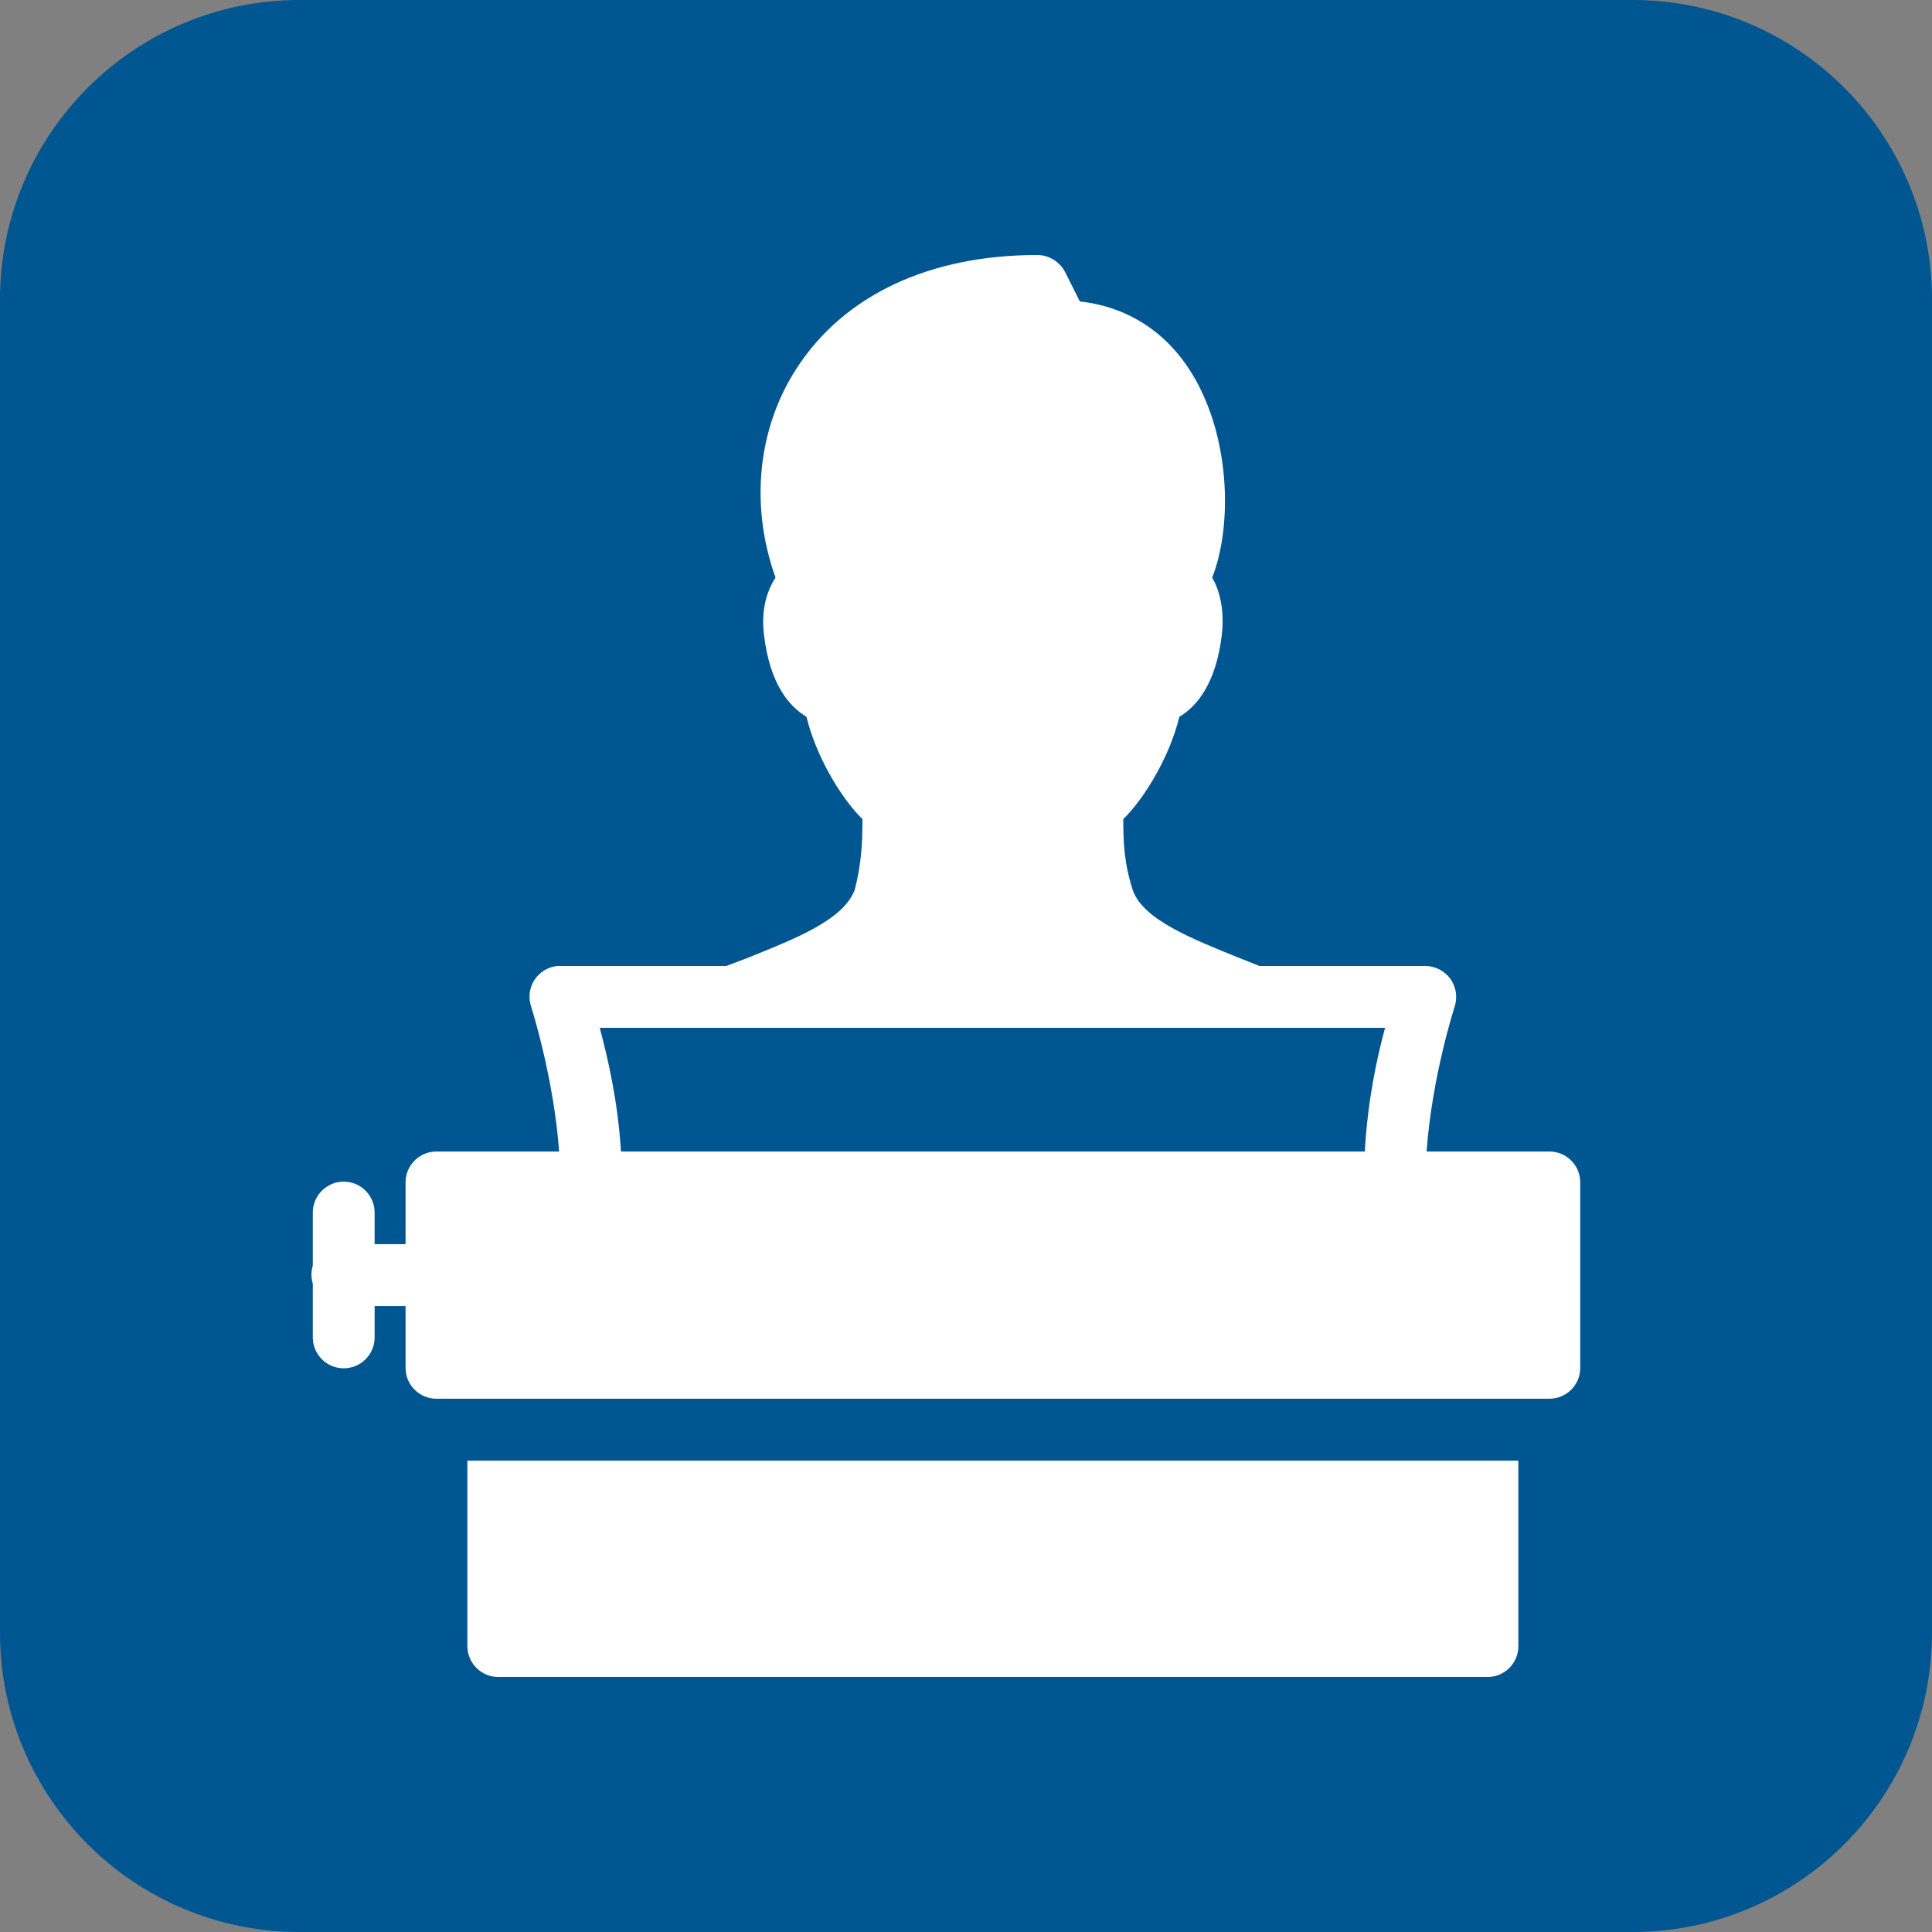
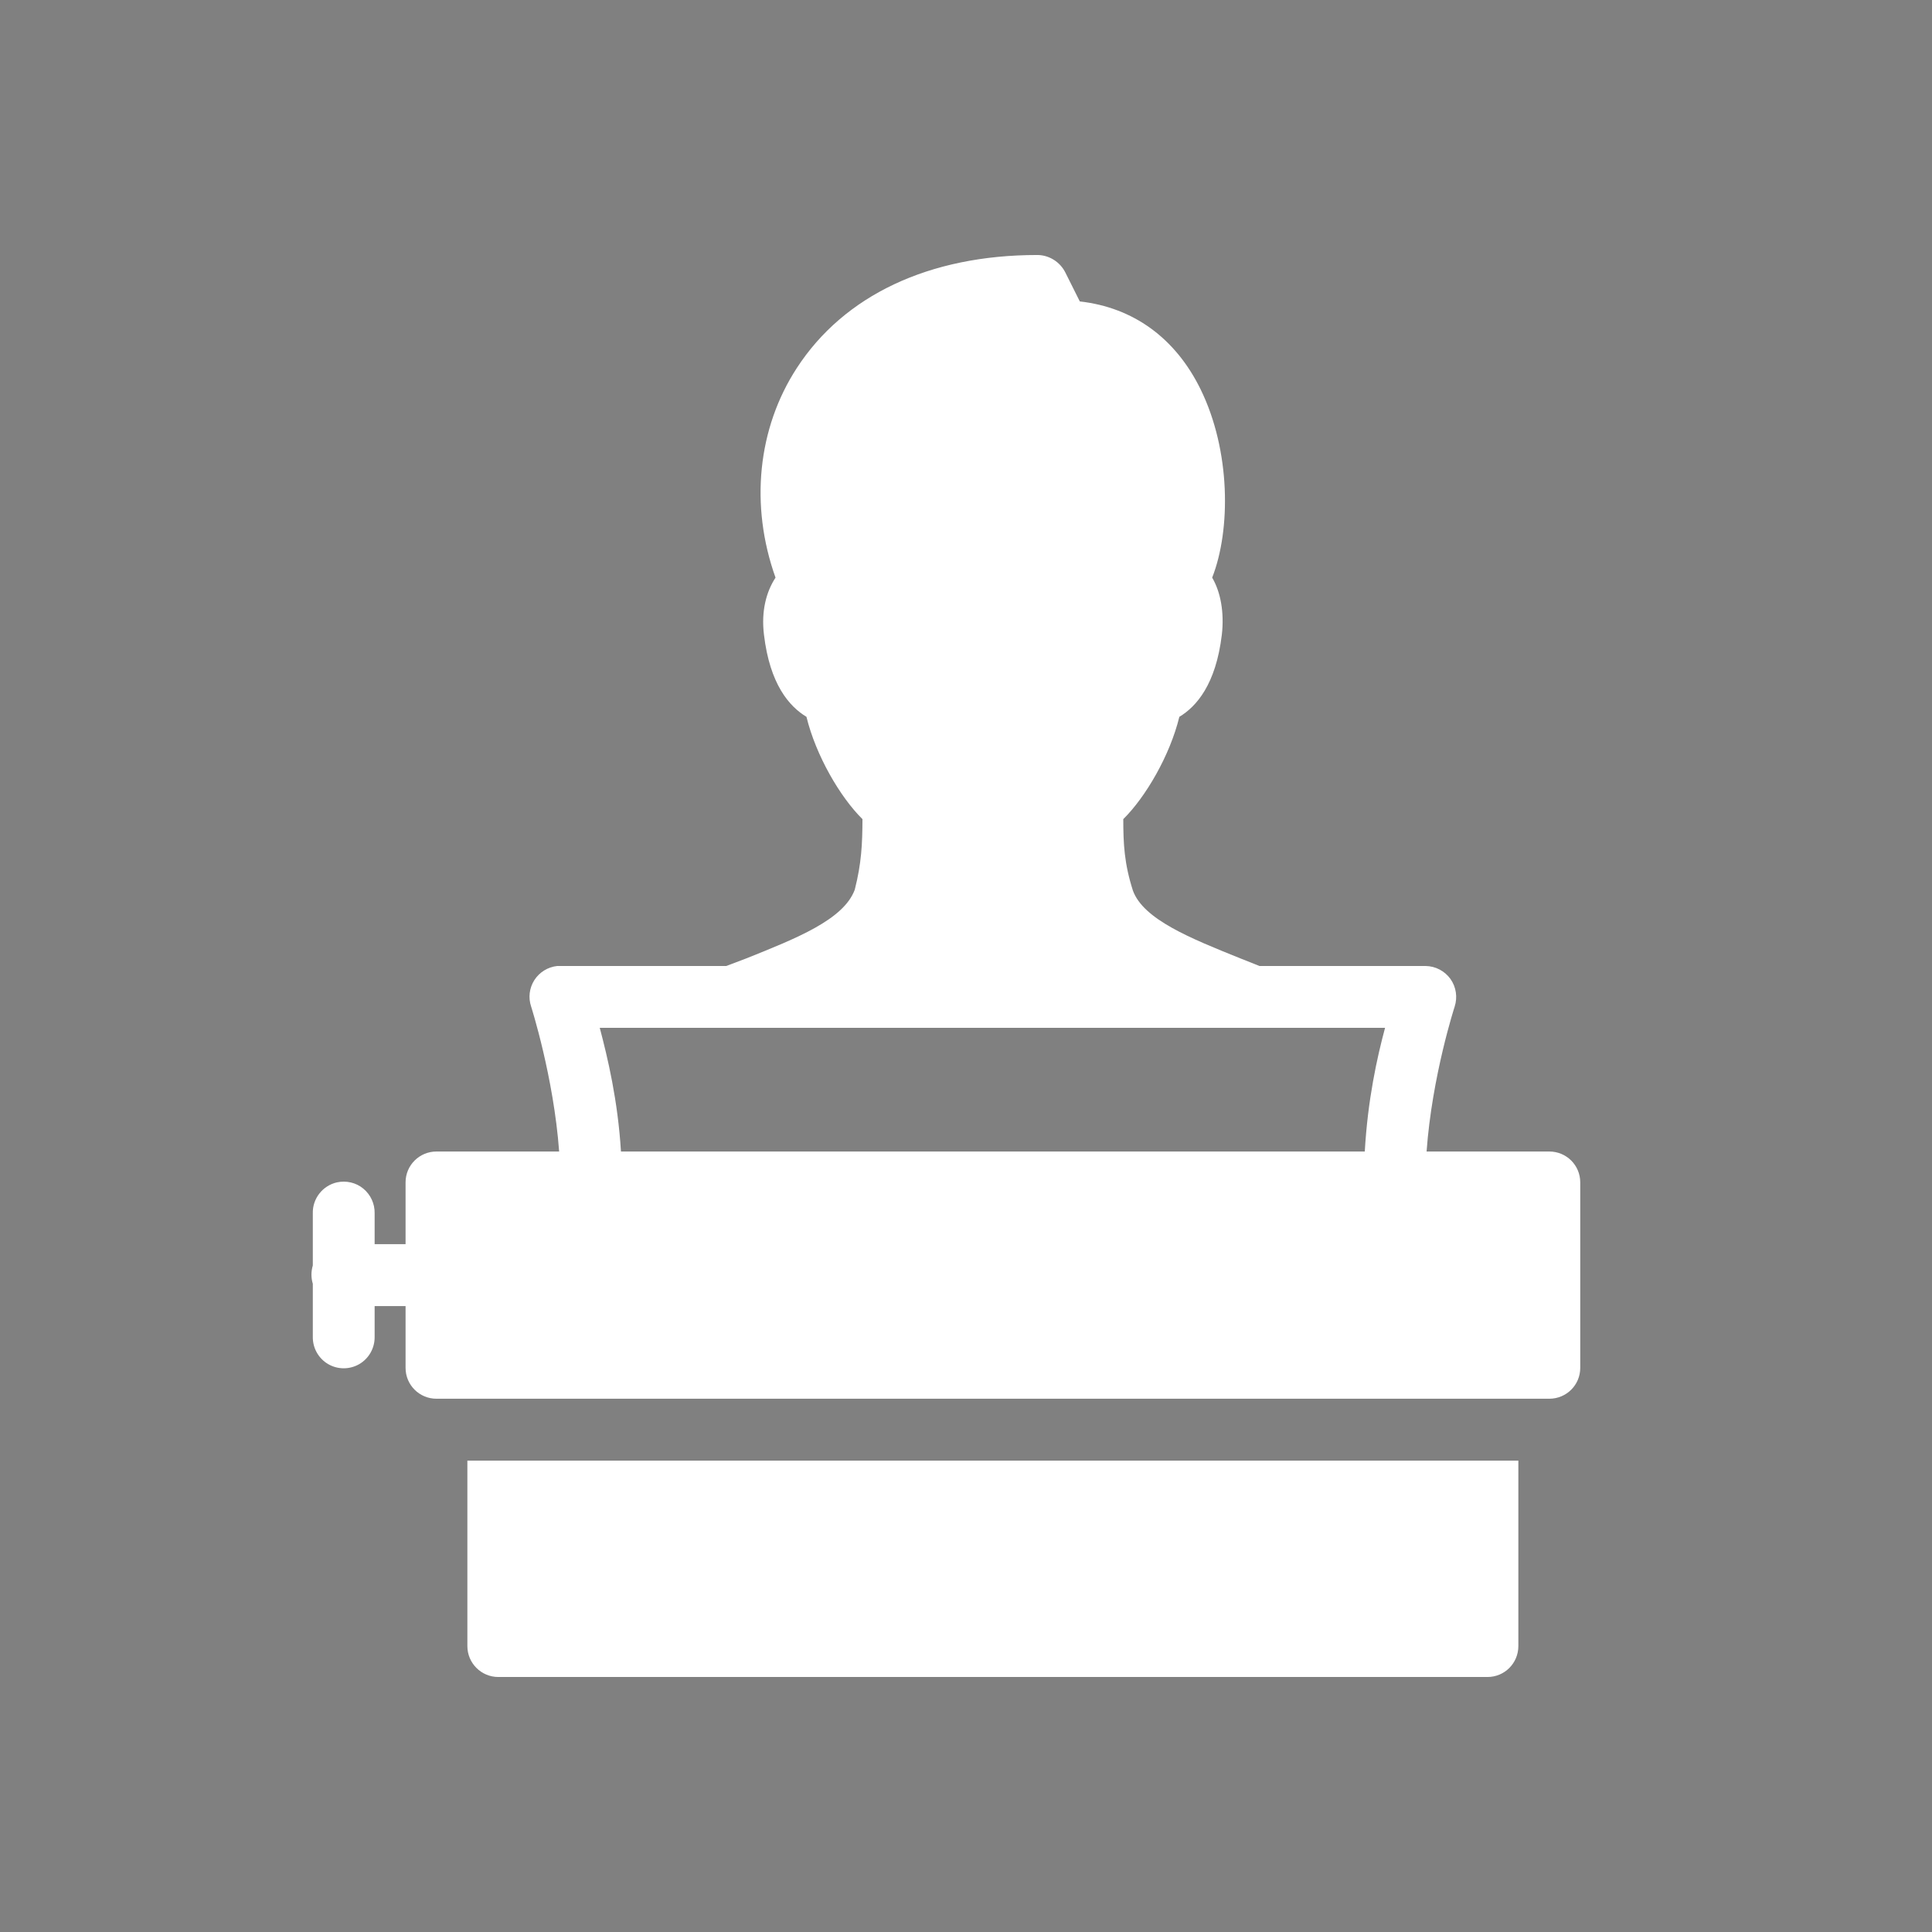
<svg xmlns="http://www.w3.org/2000/svg" viewBox="0 0 100 100" width="100px" height="100px">
  <rect x="0" y="0" width="100" height="100" fill="#808080" stroke="none" />
  <g id="surface5333083">
-     <path style=" stroke:none;fill-rule:nonzero;fill:rgb(0%,33.725%,56.863%);fill-opacity:1;" d="M 15.5 100 C 6.941 100 0 93.059 0 84.5 L 0 15.5 C 0 6.941 6.941 0 15.5 0 L 84.5 0 C 93.059 0 100 6.941 100 15.5 L 100 84.5 C 100 93.059 93.059 100 84.5 100 Z M 15.5 100 " />
    <path style=" stroke:none;fill-rule:nonzero;fill:rgb(100%,100%,100%);fill-opacity:1;" d="M 53.691 13.199 C 48.09 13.199 43.684 15.289 41.242 19.051 C 39.215 22.168 38.805 26.156 40.141 29.898 C 39.672 30.613 39.391 31.613 39.543 32.852 C 39.848 35.43 40.859 36.57 41.742 37.102 C 42.23 39.105 43.484 41.258 44.641 42.398 C 44.637 43.68 44.59 44.688 44.242 46.051 C 43.668 47.605 41.211 48.57 38.641 49.602 L 37.59 50 L 28.992 50 C 28.941 50 28.891 50 28.84 50 C 28.359 50.051 27.922 50.32 27.66 50.727 C 27.398 51.137 27.336 51.637 27.492 52.102 C 27.492 52.102 28.66 55.75 28.941 59.602 L 22.59 59.602 C 21.711 59.602 20.992 60.312 20.992 61.199 L 20.992 64.398 L 19.391 64.398 L 19.391 62.801 C 19.402 62.305 19.184 61.836 18.805 61.523 C 18.43 61.211 17.922 61.094 17.441 61.199 C 16.699 61.367 16.172 62.039 16.191 62.801 L 16.191 65.5 C 16.098 65.812 16.098 66.137 16.191 66.449 L 16.191 69.199 C 16.184 69.773 16.484 70.312 16.984 70.605 C 17.484 70.895 18.098 70.895 18.598 70.605 C 19.098 70.312 19.398 69.773 19.391 69.199 L 19.391 67.602 L 20.992 67.602 L 20.992 70.801 C 20.992 71.688 21.711 72.398 22.59 72.398 L 80.191 72.398 C 81.078 72.398 81.793 71.688 81.793 70.801 L 81.793 61.199 C 81.793 60.312 81.078 59.602 80.191 59.602 L 73.84 59.602 C 74.121 55.699 75.293 52.102 75.293 52.102 C 75.449 51.617 75.371 51.086 75.074 50.668 C 74.777 50.258 74.305 50.008 73.793 50 L 65.191 50 L 64.191 49.602 C 61.629 48.57 59.191 47.594 58.641 46.102 C 58.191 44.699 58.141 43.676 58.141 42.398 C 59.297 41.258 60.555 39.105 61.043 37.102 C 61.922 36.574 62.934 35.43 63.242 32.852 C 63.371 31.727 63.191 30.664 62.742 29.898 C 63.715 27.418 63.699 23.324 62.141 20.148 C 60.836 17.488 58.652 15.914 55.891 15.602 L 55.141 14.102 C 54.867 13.555 54.297 13.199 53.691 13.199 Z M 31.043 53.199 L 71.691 53.199 C 71.273 54.75 70.793 56.93 70.641 59.602 L 32.141 59.602 C 31.98 56.957 31.453 54.75 31.043 53.199 Z M 24.191 75.602 L 24.191 85.199 C 24.191 86.086 24.91 86.801 25.793 86.801 L 76.992 86.801 C 77.879 86.801 78.59 86.086 78.59 85.199 L 78.59 75.602 Z M 24.191 75.602 " />
  </g>
</svg>